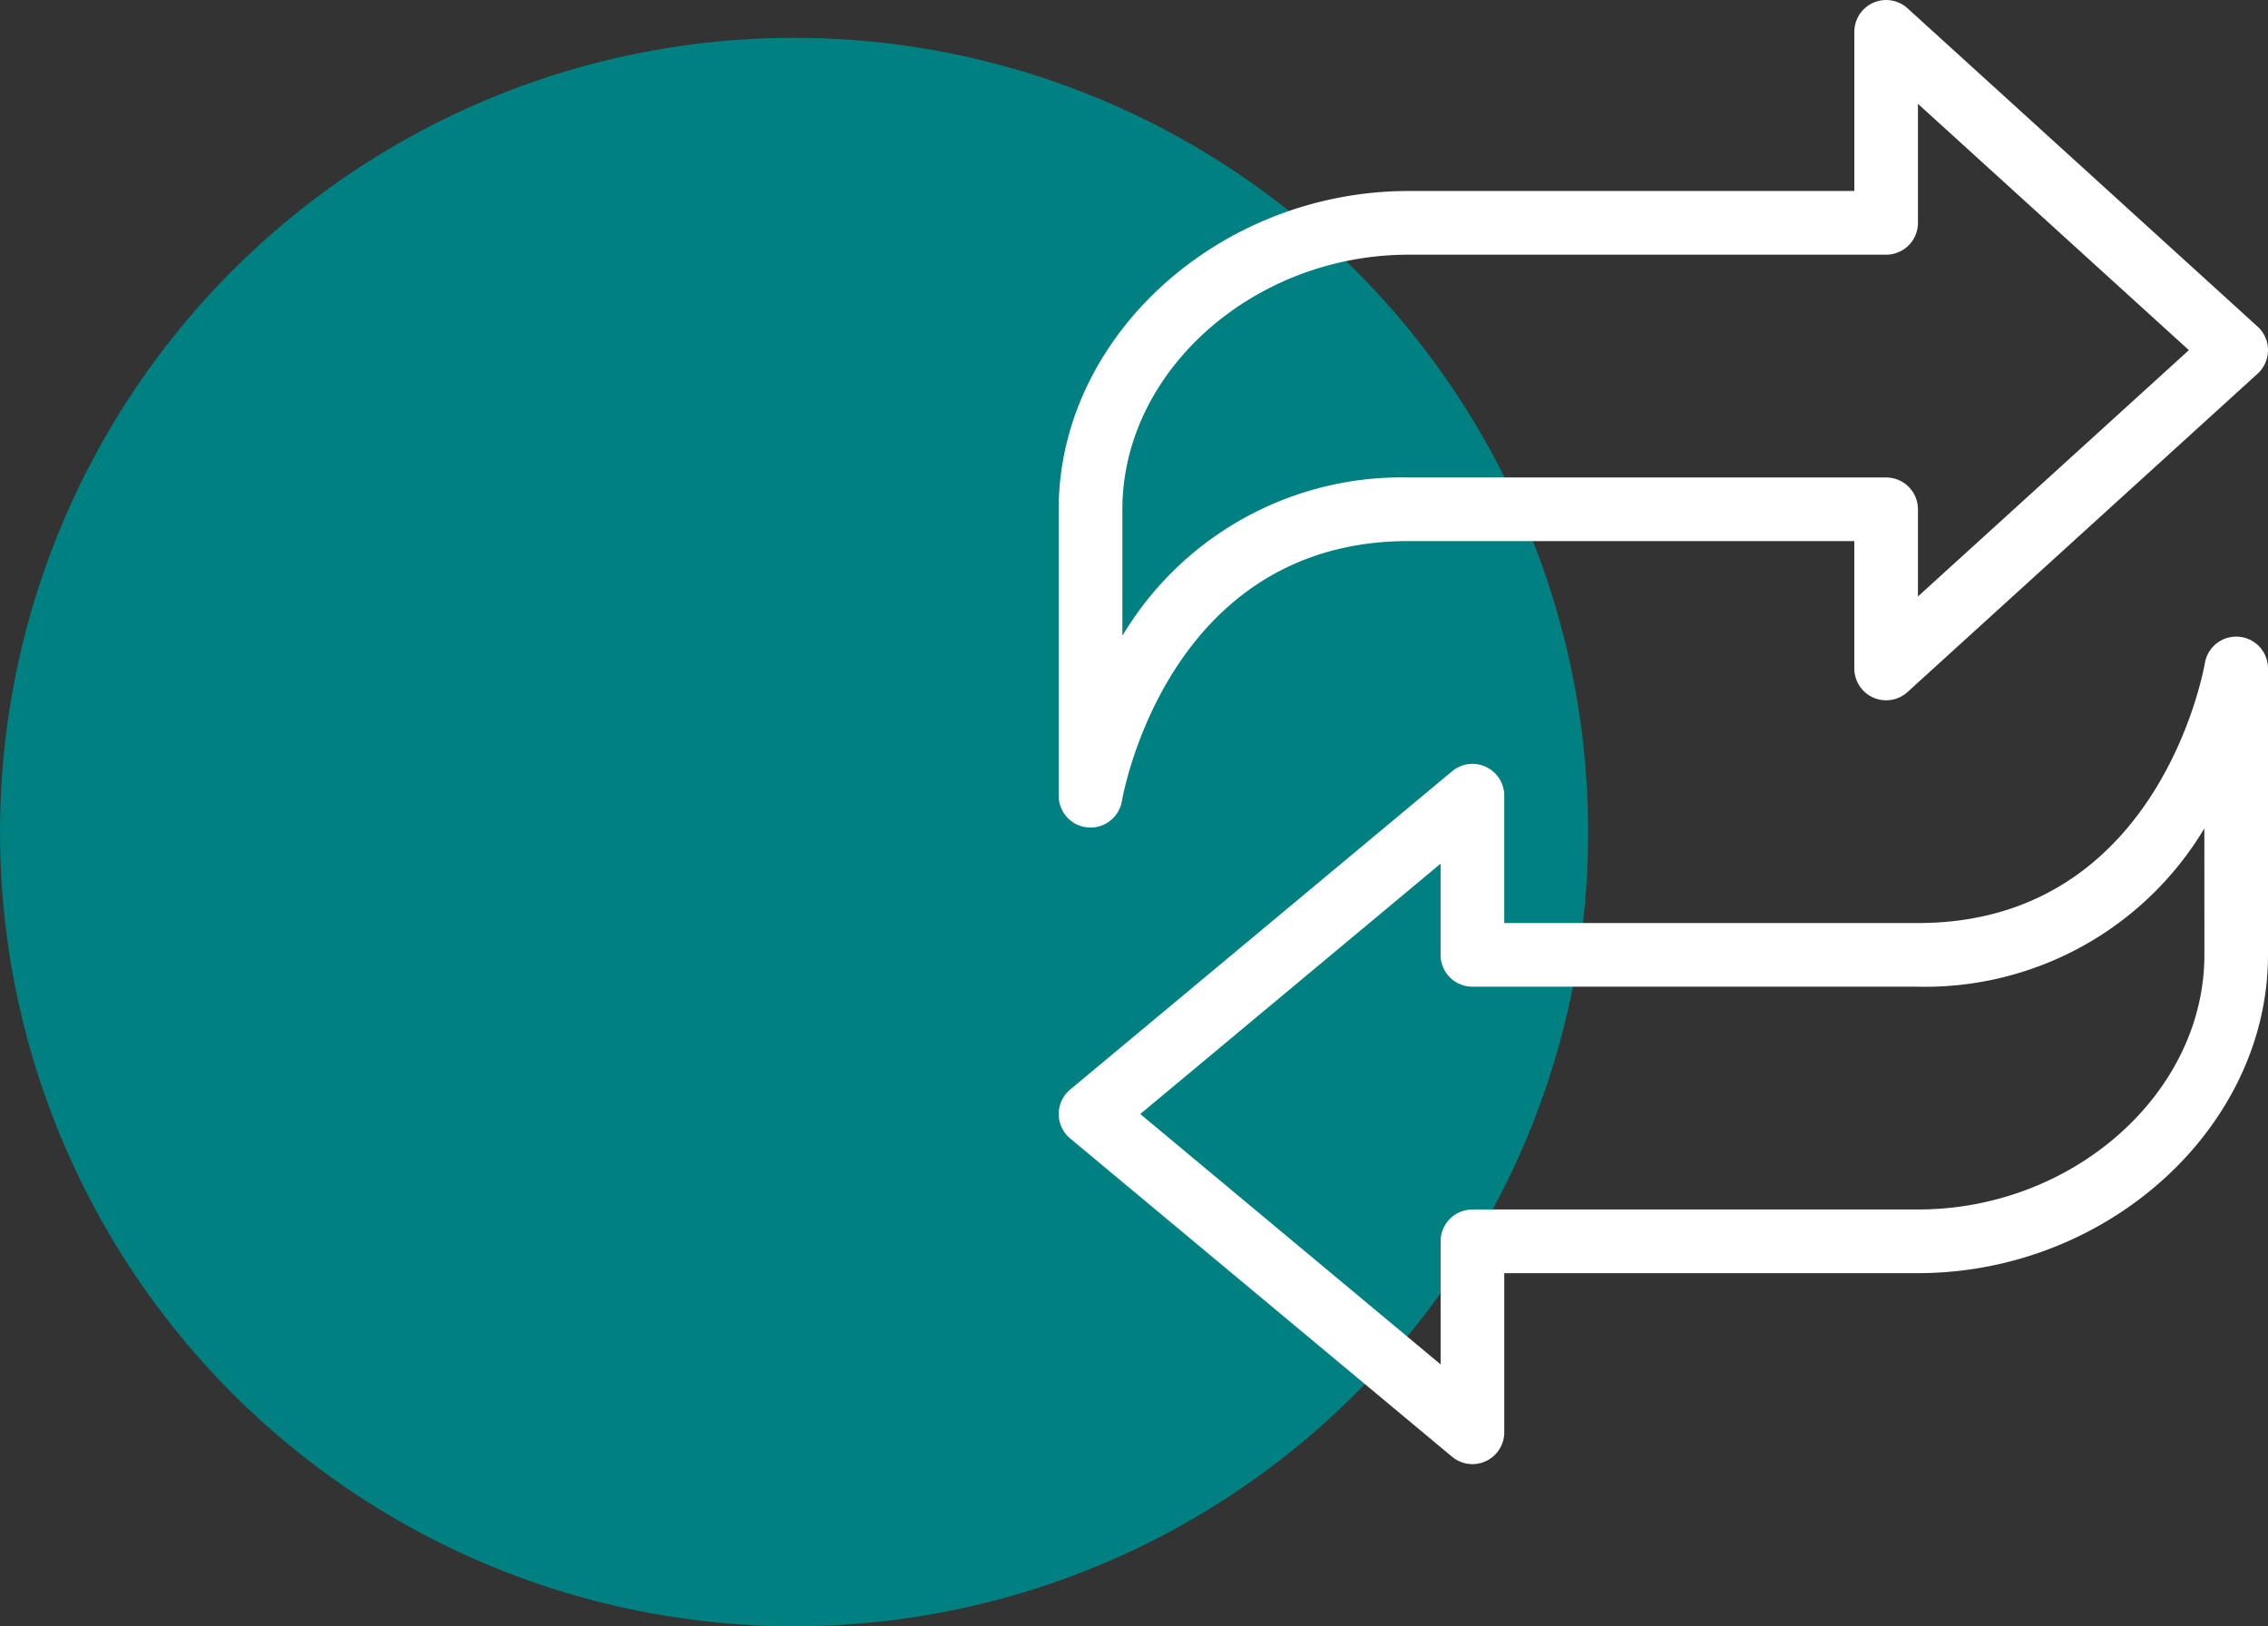
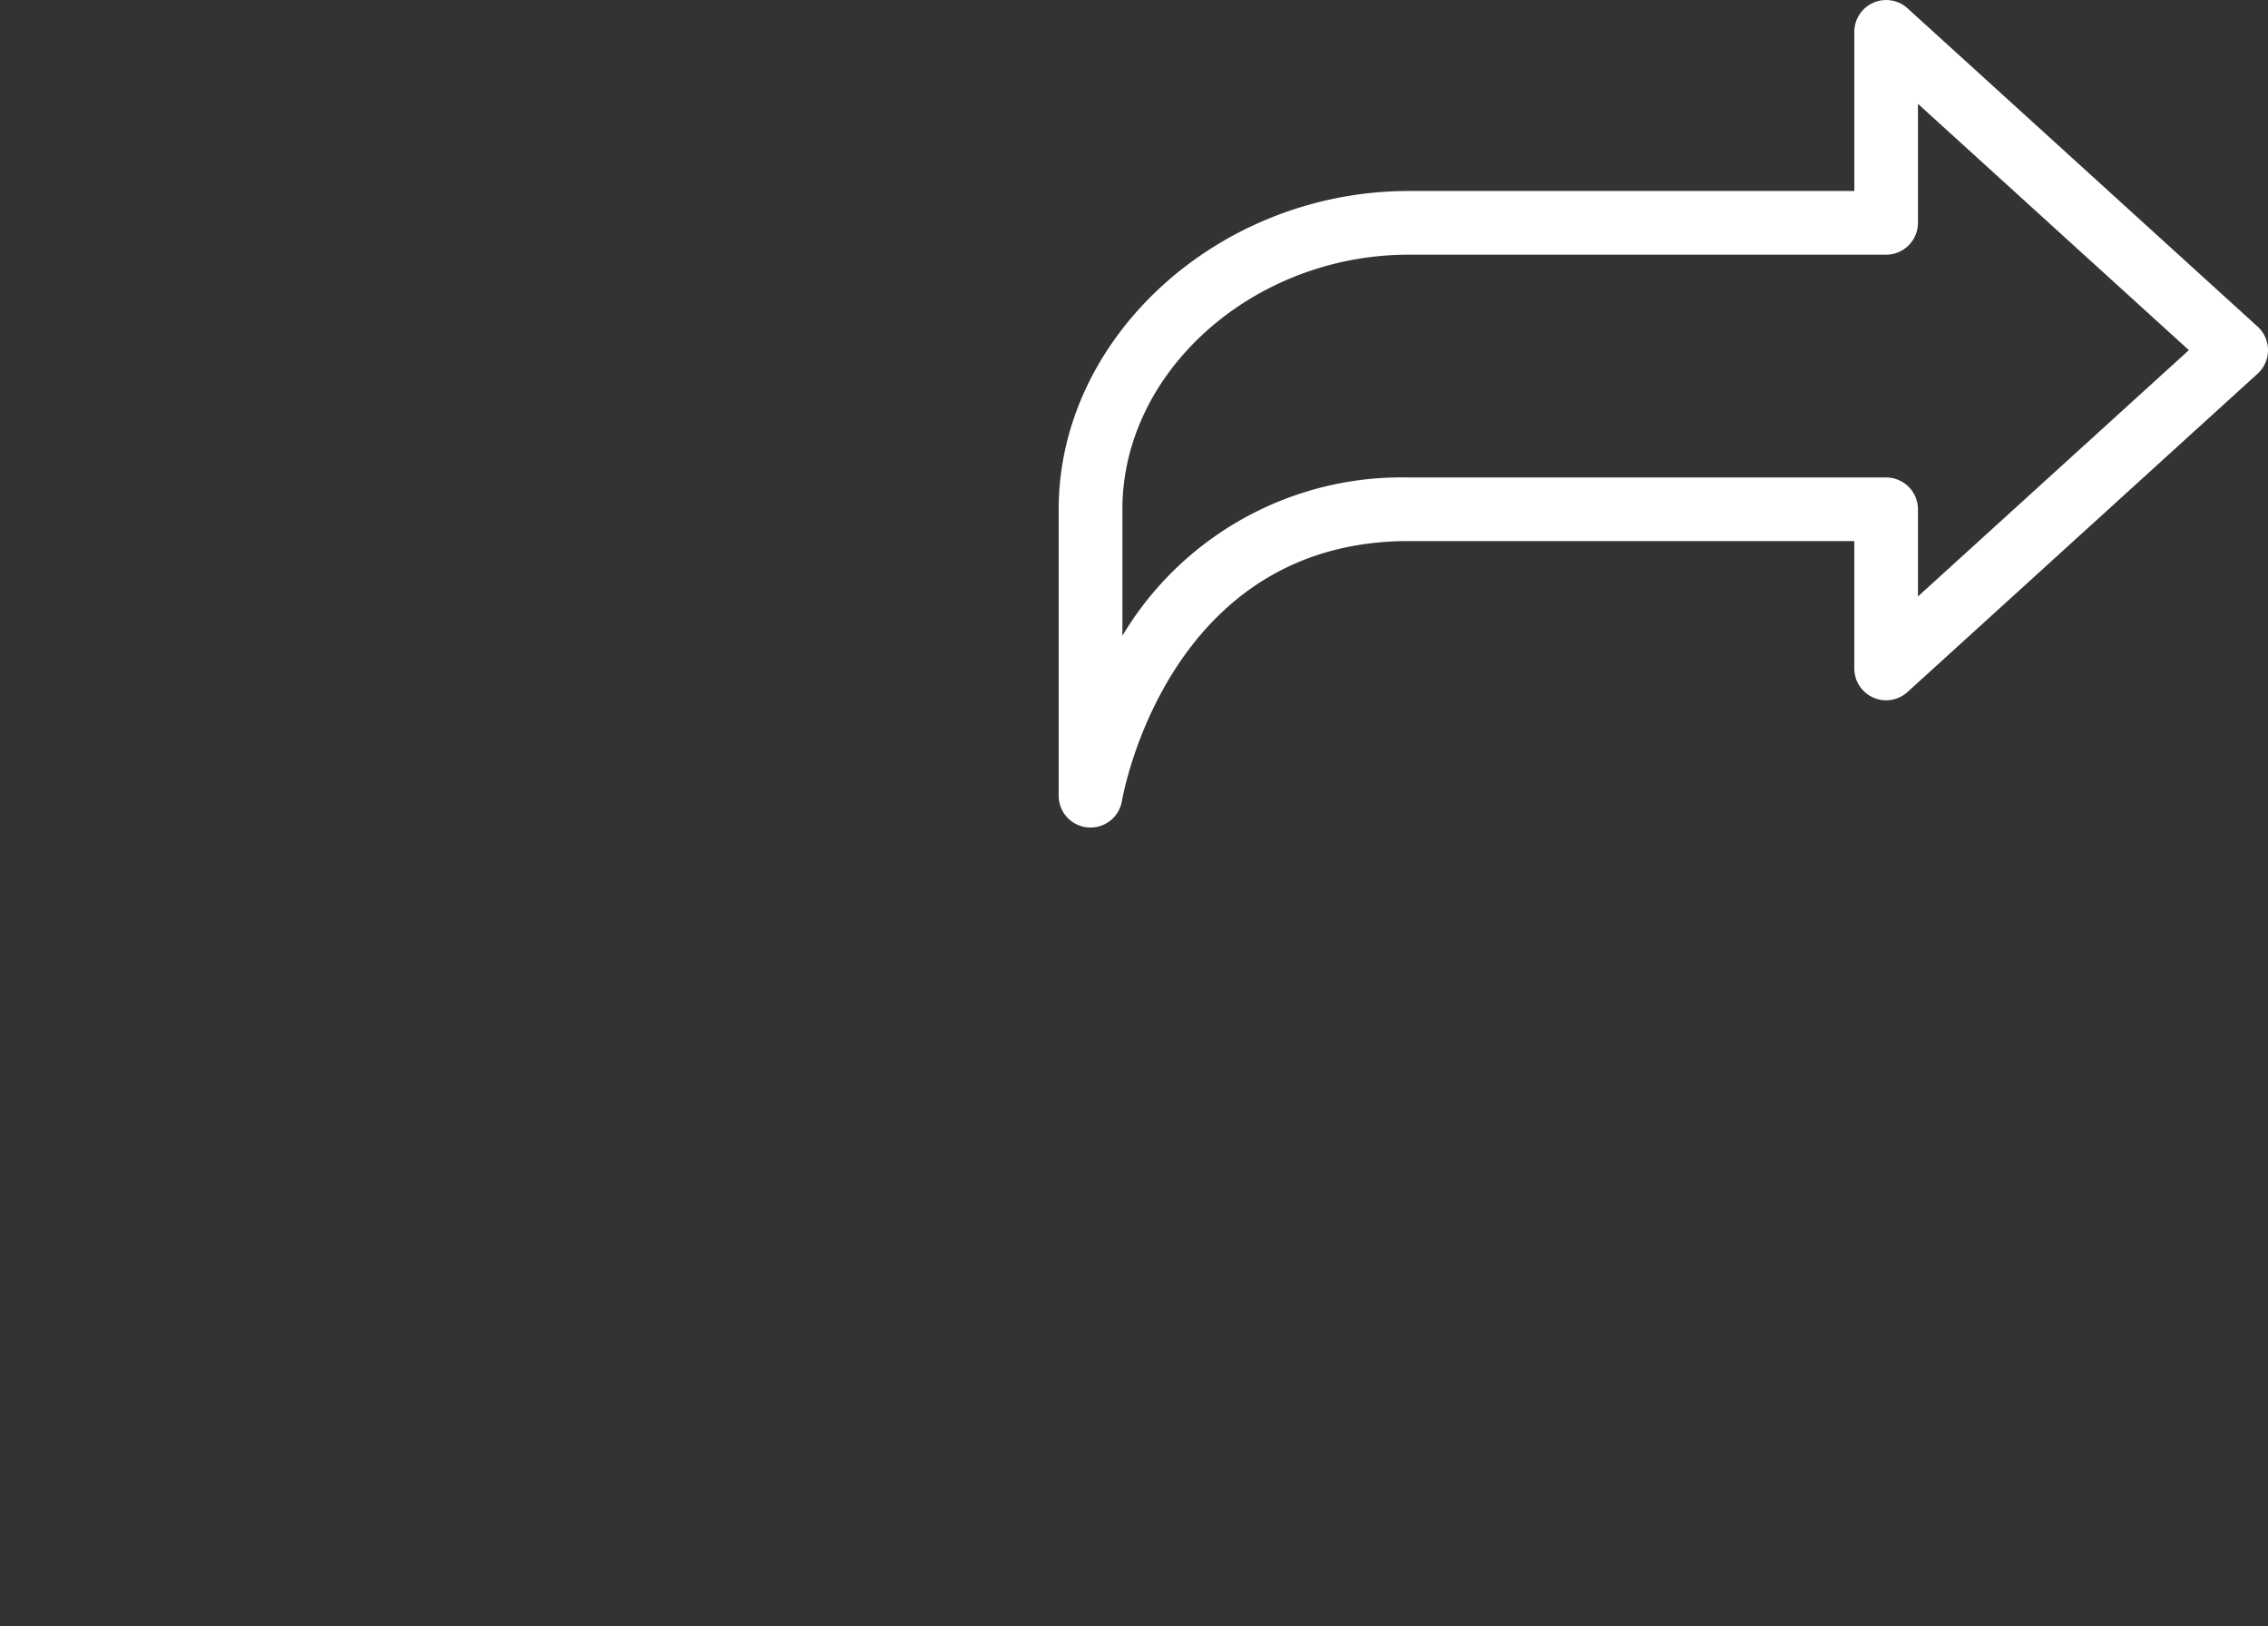
<svg xmlns="http://www.w3.org/2000/svg" width="119.96" height="86" viewBox="0 0 119.96 86">
  <rect x="0" y="0" width="119.96" height="86" fill="#333333" stroke="none" />
  <g id="Component_195_1" data-name="Component 195 – 1" transform="translate(0 0)">
-     <circle id="Ellipse_189" data-name="Ellipse 189" cx="42" cy="42" r="42" transform="translate(0 2)" fill="#008081" />
    <g id="transfer_1_" data-name="transfer (1)" transform="translate(23.996 0)">
      <g id="Group_41920" data-name="Group 41920" transform="translate(32.004 0)">
        <g id="Group_41919" data-name="Group 41919">
          <path id="Path_41002" data-name="Path 41002" d="M33.542,43.756a1.421,1.421,0,0,0,.146.007,1.684,1.684,0,0,0,1.656-1.4c.1-.56,2.538-13.75,15.174-13.75H74.083v6.733A1.683,1.683,0,0,0,76.9,36.594L95.414,19.762a1.685,1.685,0,0,0,0-2.491L76.9.44a1.683,1.683,0,0,0-2.816,1.246V10.1H50.519C40.484,10.1,32,17.81,32,26.933V42.081A1.68,1.68,0,0,0,33.542,43.756ZM35.37,26.933c0-7.3,6.938-13.465,15.148-13.465H75.766a1.683,1.683,0,0,0,1.683-1.683V5.491L91.78,18.517,77.449,31.543v-4.61a1.683,1.683,0,0,0-1.683-1.683H50.519A17.207,17.207,0,0,0,35.37,33.62Z" transform="translate(-32.004 0)" fill="#fff" />
-           <path id="Path_41003" data-name="Path 41003" d="M94.426,160.02a1.678,1.678,0,0,0-1.8,1.39c-.1.561-2.538,13.75-15.174,13.75H55.568v-6.733a1.682,1.682,0,0,0-2.76-1.293l-20.2,16.832a1.682,1.682,0,0,0,0,2.585l20.2,16.832a1.682,1.682,0,0,0,2.76-1.293v-8.416H77.449c10.037,0,18.515-7.709,18.515-16.832V161.695A1.68,1.68,0,0,0,94.426,160.02ZM92.6,176.843c0,7.3-6.936,13.465-15.148,13.465H53.885a1.684,1.684,0,0,0-1.683,1.683V198.5L36.316,185.259,52.2,172.021v4.822a1.684,1.684,0,0,0,1.683,1.683H77.449a17.207,17.207,0,0,0,15.148-8.37Z" transform="translate(-32.004 -126.347)" fill="#fff" />
        </g>
      </g>
    </g>
  </g>
</svg>